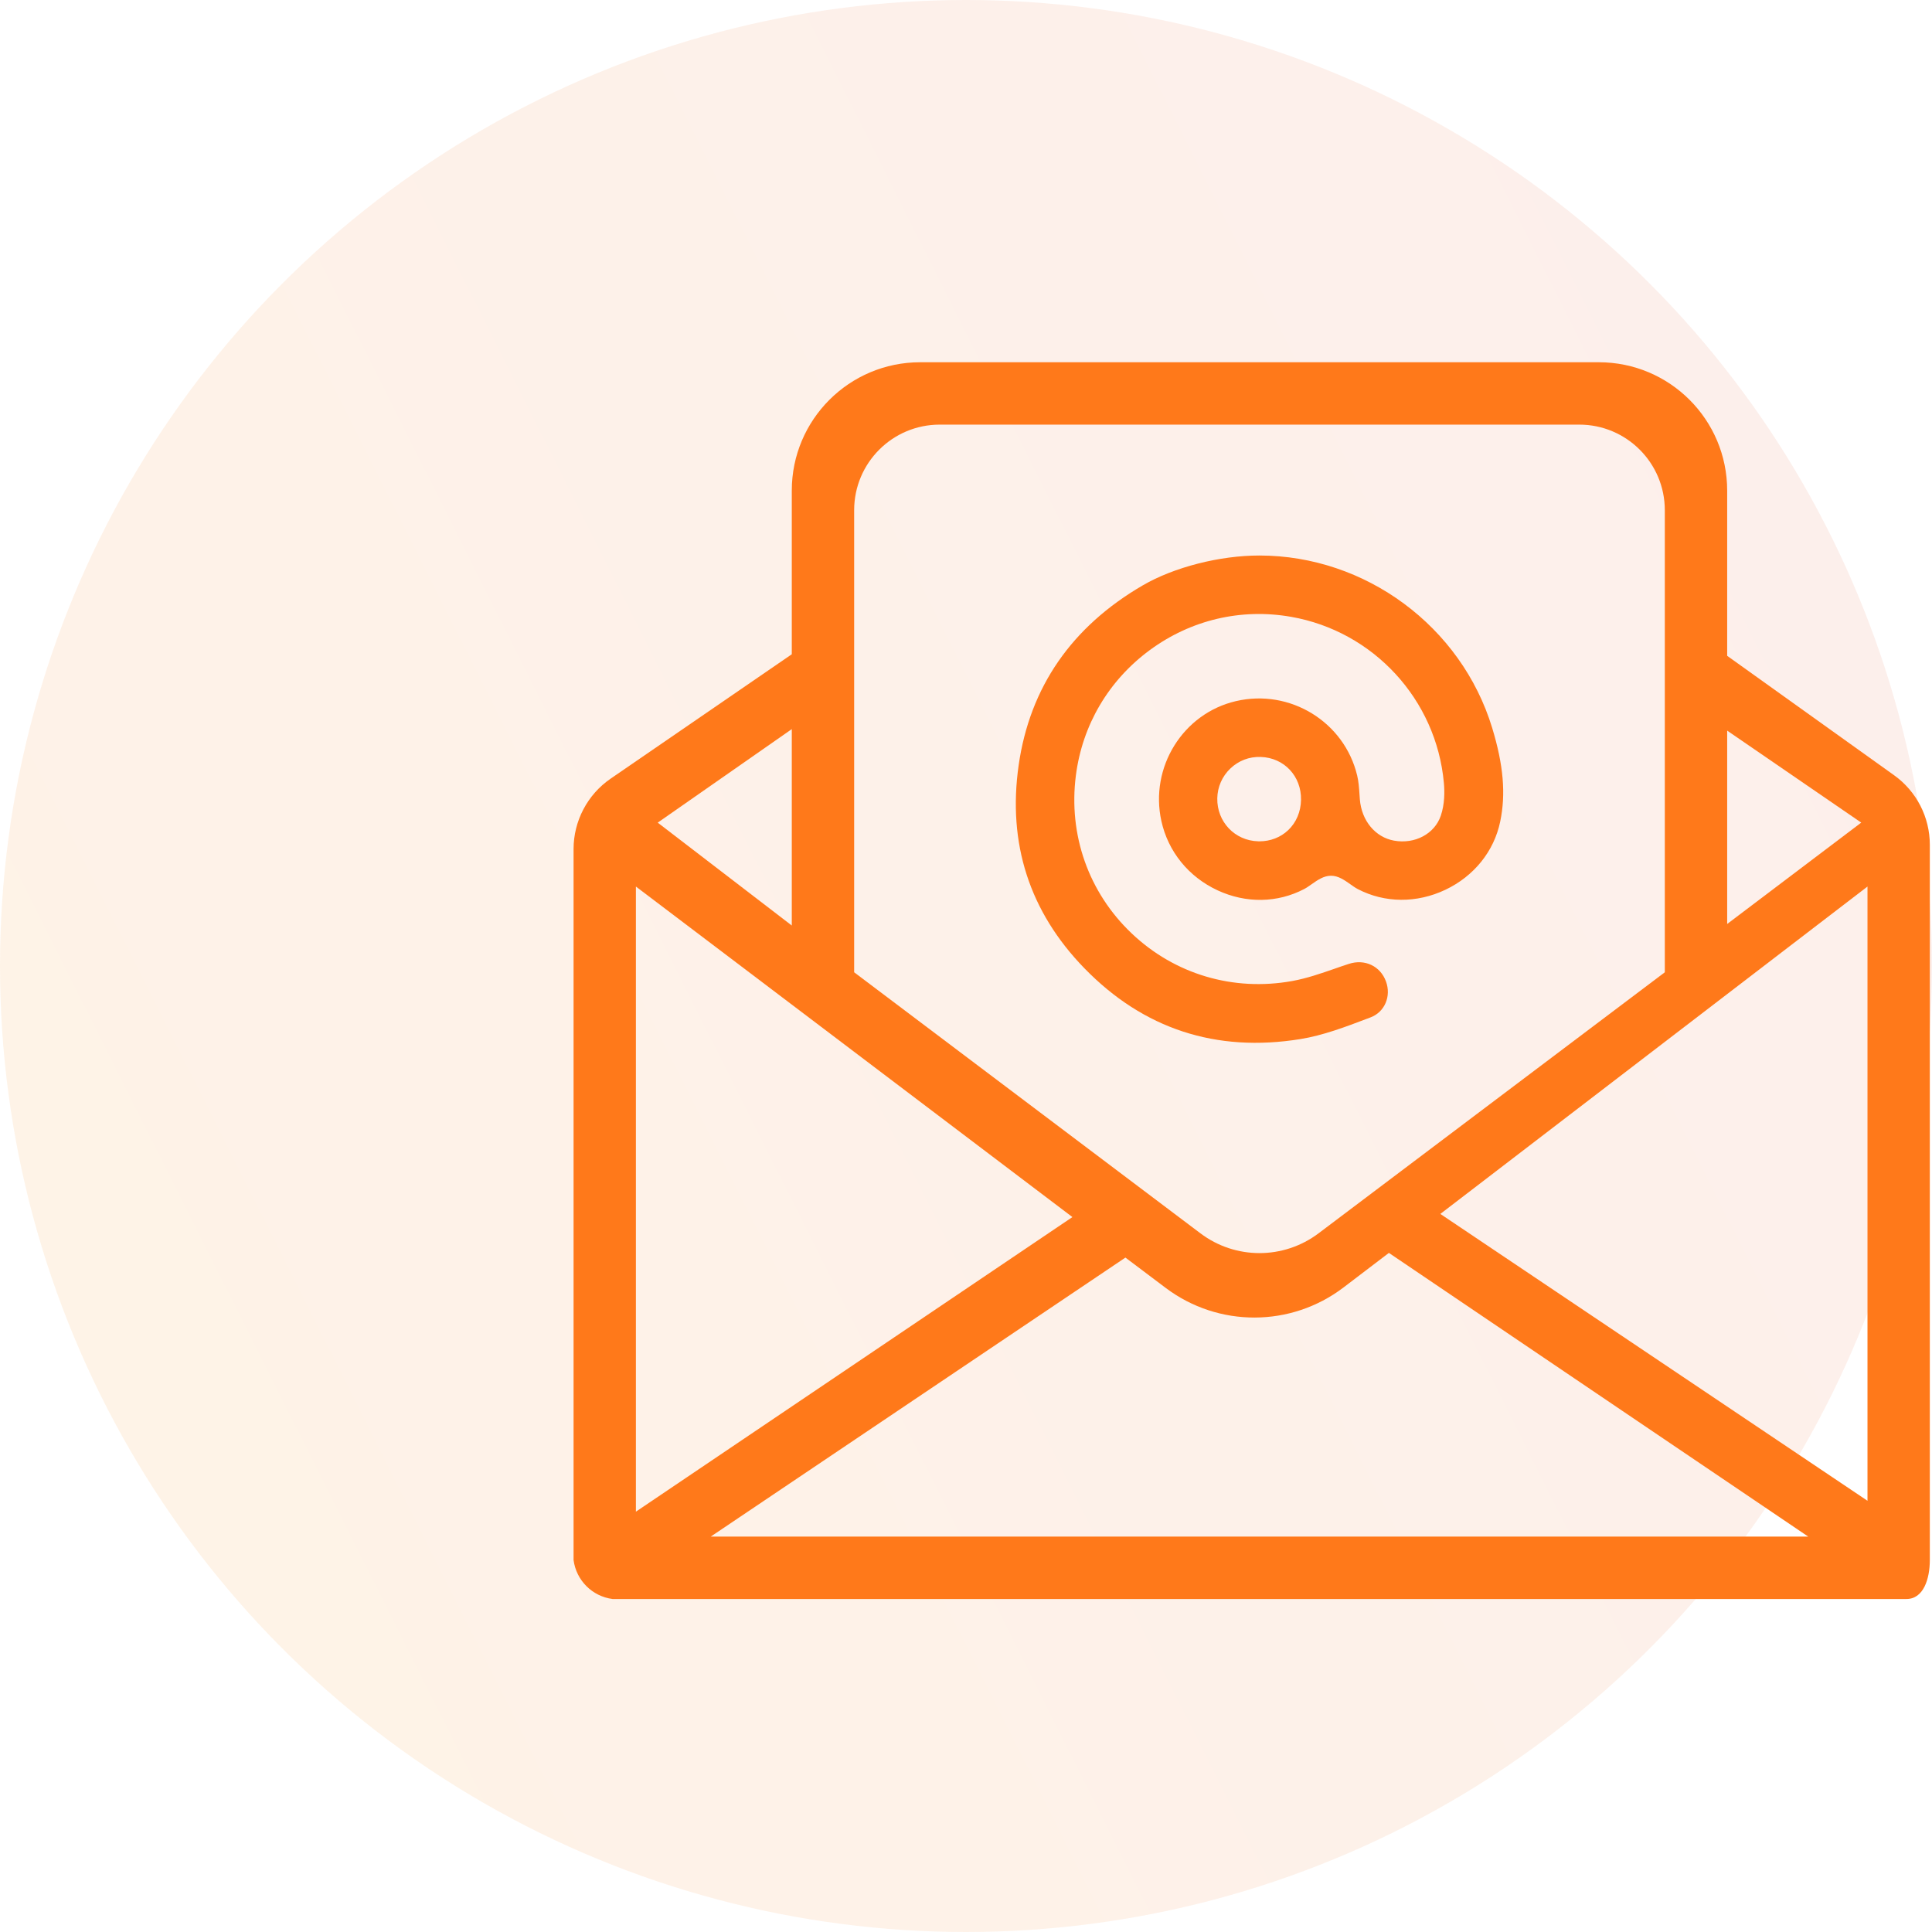
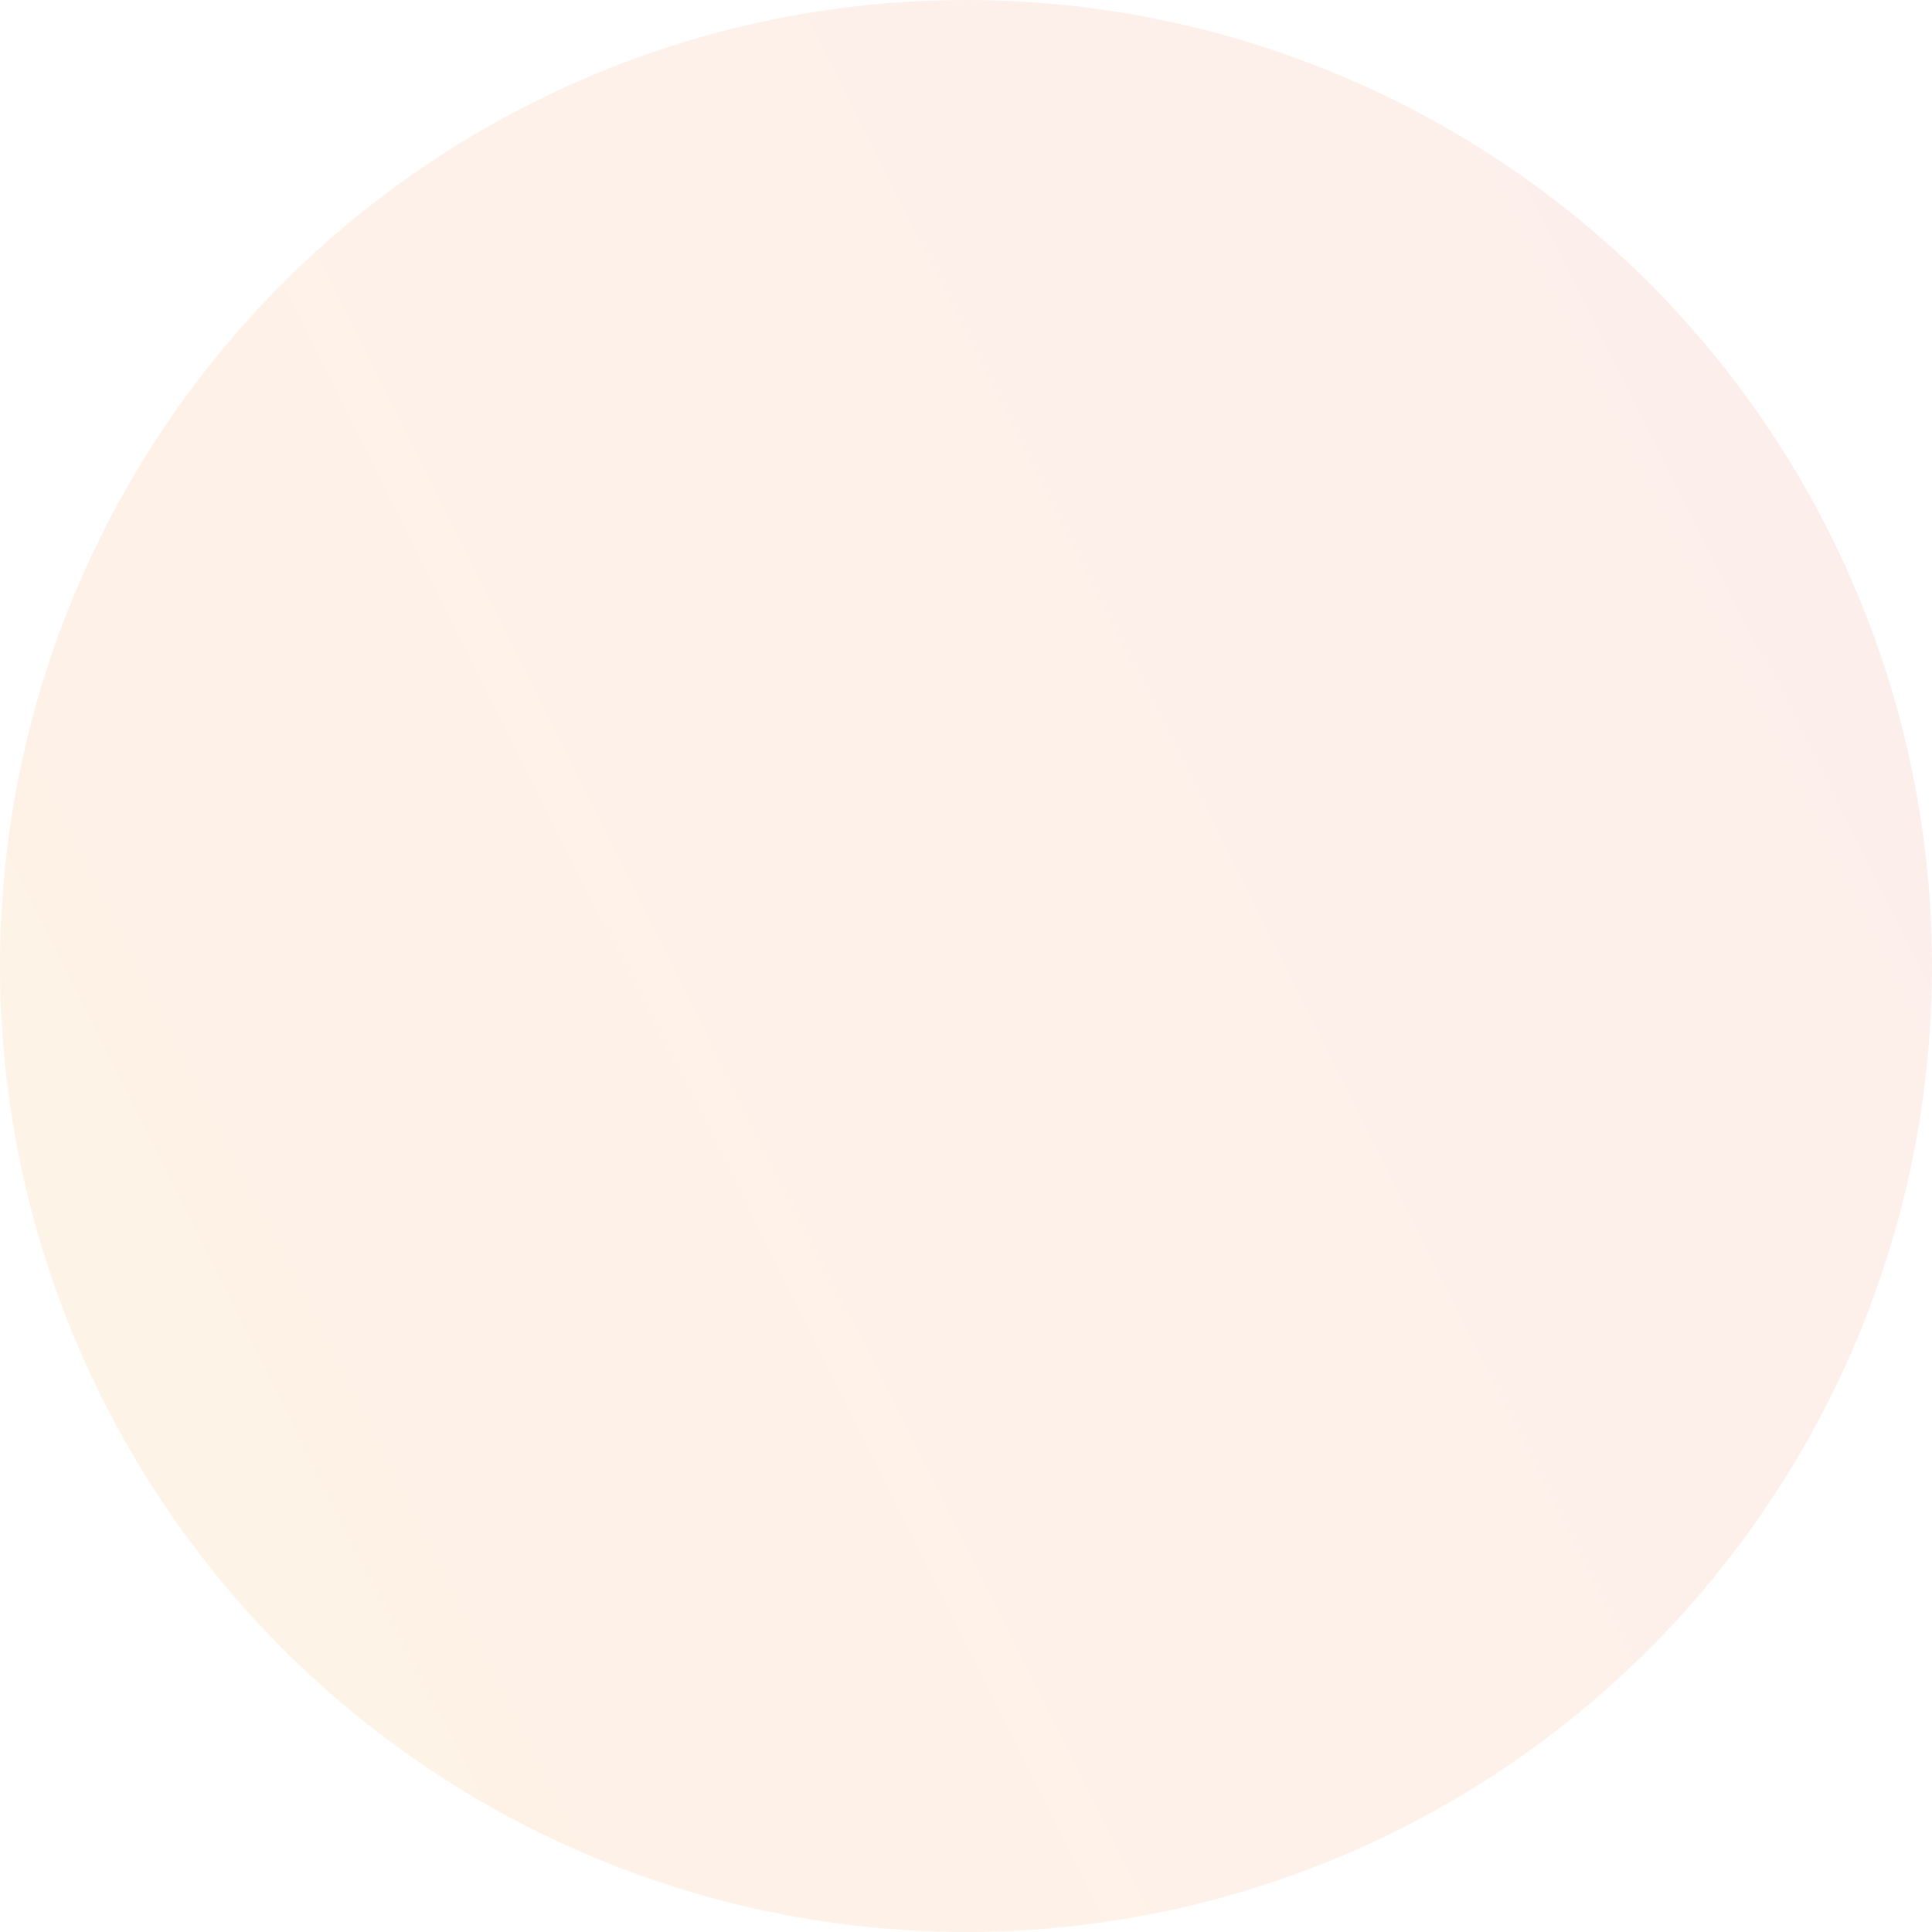
<svg xmlns="http://www.w3.org/2000/svg" width="64px" height="64px" viewBox="0 0 64 64" version="1.1">
  <title>support</title>
  <defs>
    <linearGradient x1="100%" y1="29.798%" x2="0%" y2="80.07%" id="linearGradient-1">
      <stop stop-color="#E96542" offset="0%" />
      <stop stop-color="#FF8D10" offset="100%" />
    </linearGradient>
  </defs>
  <g id="Page-1" stroke="none" stroke-width="1" fill="none" fill-rule="evenodd">
    <g id="1200-Help-center" transform="translate(-800, -1432)">
      <g id="support" transform="translate(800, 1432)">
        <circle id="Oval-Copy-3" fill-opacity="0.1" fill="url(#linearGradient-1)" cx="32" cy="32" r="32" />
-         <path d="M61.863,49.715 L47.713,40.213 L61.863,29.368 L61.863,49.715 Z M23.544,50.902 L37.281,41.659 L38.617,42.665 C40.362,43.978 42.766,43.972 44.504,42.65 L46.009,41.504 L59.9,50.902 L23.544,50.902 Z M21.065,29.368 L35.525,40.317 L21.065,50.076 L21.065,29.368 Z M26.229,24.153 L26.229,30.659 L21.788,27.251 L26.229,24.153 Z M31.13,14.066 L52.314,14.066 C53.88,14.066 55.149,15.335 55.149,16.901 L55.149,32.208 L43.679,40.855 C42.52,41.729 40.924,41.729 39.765,40.855 L28.295,32.208 L28.295,16.901 C28.295,15.335 29.564,14.066 31.13,14.066 L31.13,14.066 Z M57.215,24.203 L61.656,27.25 L57.215,30.608 L57.215,24.203 Z M57.215,21.725 L57.215,16.252 C57.215,13.903 55.311,12 52.963,12 L30.481,12 C28.134,12 26.229,13.903 26.229,16.252 L26.229,21.673 L20.229,25.793 C19.46,26.321 19,27.195 19,28.13 L19,51.677 C19.088,52.351 19.617,52.881 20.291,52.969 L63.154,52.969 C63.721,52.969 63.928,52.297 63.928,51.677 L63.928,27.986 C63.928,27.07 63.487,26.212 62.743,25.68 L57.215,21.725 Z" id="Fill-1" fill="#FF791A" />
-         <path d="M42.674,27.499 C42.423,27.738 42.085,27.87 41.719,27.87 C41.705,27.87 41.692,27.87 41.677,27.869 C40.904,27.848 40.311,27.223 40.324,26.446 C40.331,26.067 40.486,25.716 40.758,25.457 C41.029,25.199 41.379,25.062 41.763,25.075 C42.54,25.1 43.114,25.713 43.098,26.5 C43.09,26.892 42.94,27.246 42.674,27.499 M49.696,27.217 C49.887,26.302 49.805,25.344 49.43,24.111 C48.407,20.752 45.237,18.404 41.721,18.402 L41.718,18.402 C40.404,18.402 38.89,18.789 37.859,19.389 C35.5,20.76 34.116,22.763 33.745,25.343 C33.372,27.94 34.104,30.205 35.921,32.074 C37.877,34.085 40.286,34.874 43.083,34.42 C43.829,34.299 44.572,34.017 45.291,33.744 L45.404,33.701 C45.869,33.525 46.093,33.003 45.912,32.511 C45.726,32.002 45.209,31.756 44.679,31.931 C44.526,31.98 44.372,32.033 44.22,32.087 C43.764,32.245 43.293,32.409 42.809,32.497 C40.854,32.851 38.913,32.274 37.487,30.919 C36.06,29.563 35.387,27.655 35.64,25.687 C35.855,24.015 36.723,22.542 38.086,21.537 C39.447,20.535 41.11,20.142 42.768,20.433 C45.498,20.911 47.58,23.172 47.83,25.932 C47.857,26.217 47.86,26.637 47.728,27.022 C47.523,27.623 46.871,27.971 46.179,27.847 C45.558,27.735 45.104,27.187 45.047,26.482 L45.035,26.313 C45.021,26.096 45.006,25.89 44.959,25.694 C44.536,23.914 42.734,22.806 40.94,23.226 C39.187,23.635 38.079,25.417 38.472,27.197 C38.695,28.21 39.372,29.046 40.333,29.493 C41.274,29.931 42.32,29.914 43.205,29.449 C43.287,29.406 43.367,29.349 43.448,29.292 C43.646,29.153 43.85,29.01 44.091,29.01 L44.094,29.01 C44.334,29.011 44.536,29.154 44.733,29.293 C44.815,29.351 44.897,29.41 44.98,29.453 C45.872,29.917 46.93,29.925 47.88,29.475 C48.83,29.023 49.492,28.2 49.696,27.217" id="Fill-4" fill="#FF791A" />
      </g>
    </g>
  </g>
</svg>